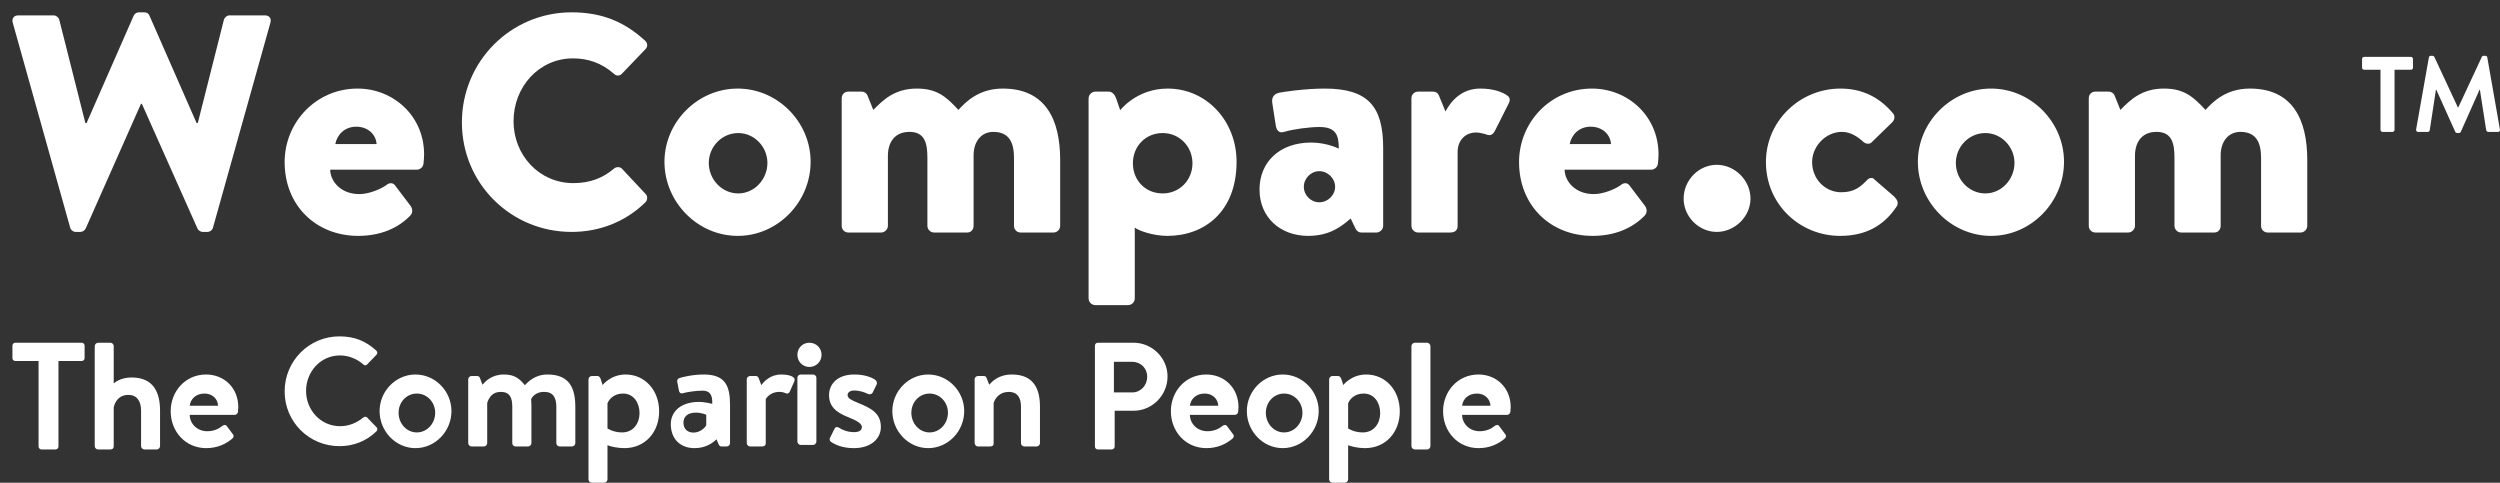
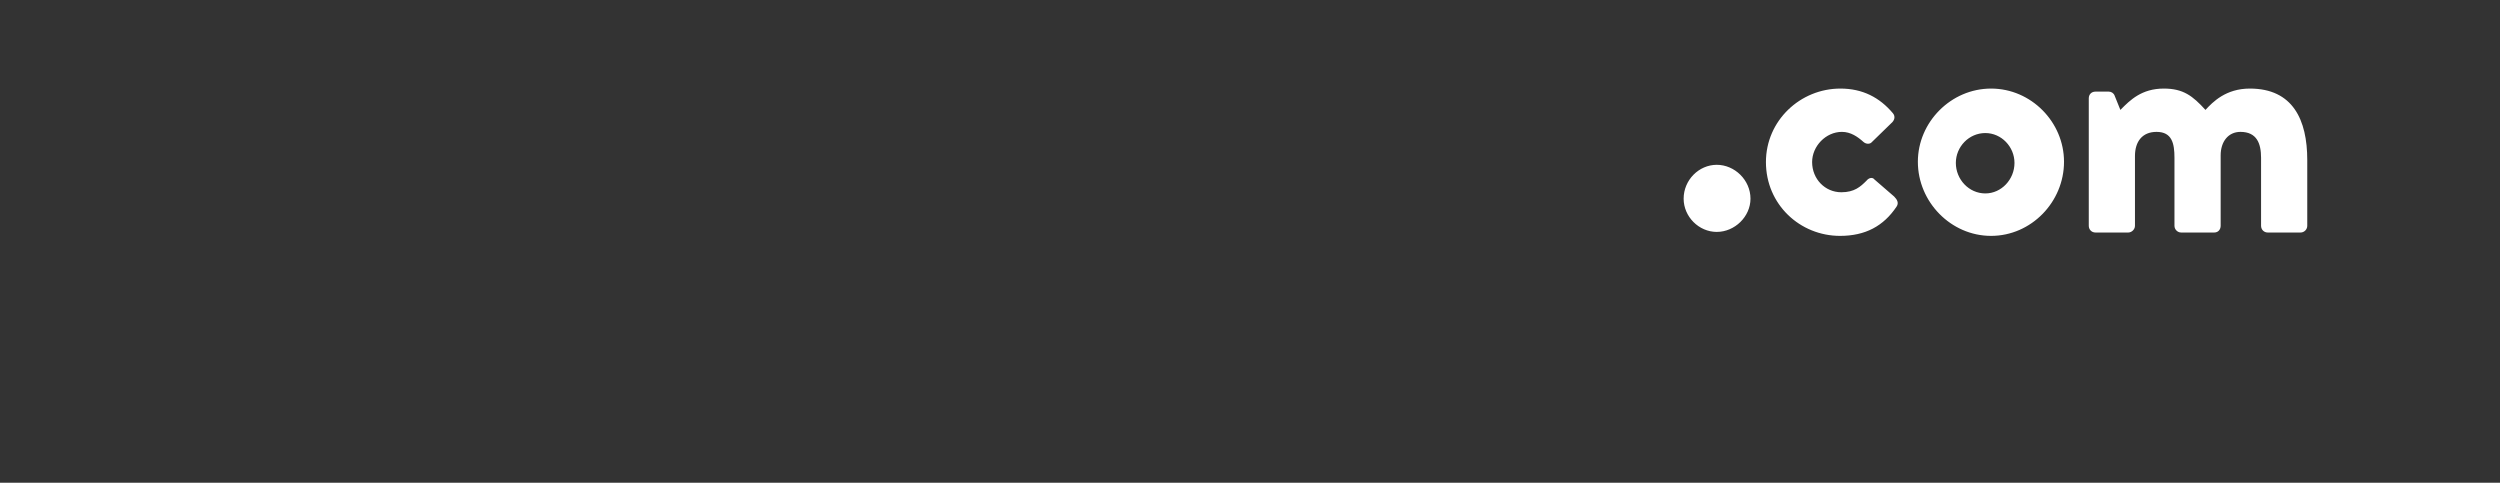
<svg xmlns="http://www.w3.org/2000/svg" width="145" height="28" viewBox="0 0 145 28" fill="none">
  <rect x="0" y="0" width="145" height="28" fill="#333333" stroke="none" />
-   <path fill-rule="evenodd" clip-rule="evenodd" d="M142.727 7.645C142.715 7.682 142.677 7.714 142.621 7.714H142.51C142.454 7.714 142.423 7.682 142.404 7.645L141.304 5.202H141.285L140.924 7.558C140.918 7.602 140.869 7.651 140.813 7.651H140.253C140.172 7.651 140.123 7.595 140.135 7.508L140.875 3.331C140.881 3.281 140.918 3.238 140.987 3.238H141.086C141.136 3.238 141.173 3.263 141.192 3.3L142.559 6.234H142.578L143.946 3.3C143.964 3.263 143.995 3.238 144.051 3.238H144.151C144.219 3.238 144.256 3.281 144.263 3.331L144.996 7.508C145.015 7.595 144.965 7.651 144.884 7.651H144.319C144.263 7.651 144.213 7.602 144.2 7.558L143.834 5.202H143.815L142.727 7.645ZM138.884 7.533C138.884 7.595 138.828 7.651 138.765 7.651H138.187C138.125 7.651 138.069 7.595 138.069 7.533V4.046H137.118C137.05 4.046 137 3.99 137 3.928V3.418C137 3.356 137.05 3.3 137.118 3.3H139.835C139.903 3.3 139.953 3.356 139.953 3.418V3.928C139.953 3.99 139.903 4.046 139.835 4.046H138.884V7.533Z" fill="white" />
-   <path fill-rule="evenodd" clip-rule="evenodd" d="M4.07 13.203L0.739 1.316C0.669 1.069 0.81 0.892 1.056 0.892H3.118C3.259 0.892 3.4 1.016 3.436 1.139L4.951 7.136H5.022L7.753 0.91C7.806 0.803 7.912 0.715 8.053 0.715H8.37C8.529 0.715 8.635 0.803 8.67 0.91L11.402 7.136H11.472L12.988 1.139C13.023 1.016 13.164 0.892 13.305 0.892H15.367C15.614 0.892 15.755 1.069 15.684 1.316L12.353 13.203C12.318 13.345 12.177 13.451 12.036 13.451H11.754C11.631 13.451 11.507 13.363 11.454 13.256L8.229 6.022H8.176L4.969 13.256C4.916 13.363 4.793 13.451 4.669 13.451H4.387C4.246 13.451 4.105 13.345 4.07 13.203ZM16.509 9.4C16.509 7.101 18.324 5.137 20.739 5.137C22.801 5.137 24.598 6.711 24.598 8.958C24.598 9.082 24.581 9.365 24.563 9.489C24.545 9.701 24.352 9.842 24.175 9.842H19.152C19.152 10.479 19.734 11.258 20.844 11.258C21.373 11.258 22.043 10.992 22.395 10.745C22.572 10.585 22.783 10.585 22.906 10.745L23.805 11.93C23.928 12.089 23.964 12.337 23.788 12.513C23.083 13.239 22.06 13.681 20.774 13.681C18.342 13.681 16.509 11.93 16.509 9.4ZM21.843 8.357H19.446C19.552 7.808 19.993 7.348 20.662 7.348C21.35 7.348 21.808 7.808 21.843 8.357Z" fill="white" />
-   <path fill-rule="evenodd" clip-rule="evenodd" d="M16.509 22.702C16.509 20.933 17.928 19.509 19.69 19.509C20.58 19.509 21.223 19.792 21.823 20.332C21.902 20.403 21.902 20.509 21.831 20.58L21.294 21.137C21.232 21.207 21.144 21.207 21.073 21.137C20.703 20.809 20.21 20.615 19.716 20.615C18.589 20.615 17.752 21.561 17.752 22.676C17.752 23.781 18.597 24.719 19.725 24.719C20.254 24.719 20.703 24.515 21.073 24.215C21.144 24.153 21.241 24.162 21.294 24.215L21.84 24.781C21.911 24.843 21.893 24.958 21.831 25.02C21.232 25.603 20.474 25.877 19.69 25.877C17.928 25.877 16.509 24.471 16.509 22.702ZM2.237 20.939V25.901C2.237 25.989 2.316 26.069 2.404 26.069H3.224C3.312 26.069 3.391 25.989 3.391 25.901V20.939H4.739C4.836 20.939 4.907 20.86 4.907 20.771V20.046C4.907 19.957 4.836 19.878 4.739 19.878H0.889C0.792 19.878 0.721 19.957 0.721 20.046V20.771C0.721 20.86 0.792 20.939 0.889 20.939H2.237ZM5.494 20.073V25.874C5.494 25.981 5.591 26.069 5.688 26.069H6.384C6.543 26.069 6.596 25.989 6.596 25.874V23.619C6.701 23.203 6.966 22.903 7.442 22.903C7.926 22.903 8.182 23.248 8.182 23.814V25.874C8.182 25.981 8.27 26.069 8.376 26.069H9.089C9.186 26.069 9.283 25.981 9.283 25.874V23.823C9.283 22.797 8.931 21.894 7.635 21.894C7.151 21.894 6.798 22.062 6.596 22.239V20.073C6.596 19.975 6.508 19.878 6.402 19.878H5.688C5.591 19.878 5.494 19.975 5.494 20.073ZM9.9 23.852C9.9 22.702 10.746 21.721 11.953 21.721C13.011 21.721 13.821 22.508 13.821 23.613C13.821 23.675 13.813 23.817 13.804 23.878C13.795 23.985 13.698 24.064 13.61 24.064H11.002C11.01 24.568 11.425 25.011 12.015 25.011C12.42 25.011 12.702 24.86 12.887 24.71C12.984 24.63 13.09 24.622 13.152 24.71L13.495 25.17C13.566 25.249 13.575 25.347 13.478 25.435C13.125 25.736 12.623 25.992 11.962 25.992C10.746 25.992 9.9 25.02 9.9 23.852ZM12.649 23.534H11.002C11.055 23.127 11.372 22.826 11.865 22.826C12.315 22.826 12.632 23.136 12.649 23.534ZM24.096 21.721C22.95 21.721 22.016 22.693 22.016 23.843C22.016 25.011 22.95 25.992 24.096 25.992C25.25 25.992 26.184 25.011 26.184 23.843C26.184 22.693 25.25 21.721 24.096 21.721ZM23.118 23.941C23.118 24.568 23.585 25.081 24.175 25.081C24.766 25.081 25.241 24.568 25.241 23.941C25.241 23.321 24.766 22.826 24.175 22.826C23.585 22.826 23.118 23.321 23.118 23.941ZM27.351 21.809C27.253 21.809 27.157 21.889 27.157 22.003V25.701C27.157 25.807 27.253 25.895 27.351 25.895H28.064C28.161 25.895 28.258 25.807 28.258 25.701V23.366C28.355 23.083 28.54 22.729 29.042 22.729C29.562 22.729 29.712 23.056 29.712 23.587V25.701C29.712 25.807 29.791 25.895 29.906 25.895H30.628C30.725 25.895 30.822 25.807 30.822 25.701V23.543C30.822 23.357 30.805 23.153 30.805 23.153C30.805 23.153 30.972 22.729 31.562 22.729C32.074 22.729 32.267 23.056 32.267 23.587V25.701C32.267 25.807 32.356 25.895 32.461 25.895H33.166C33.281 25.895 33.369 25.807 33.369 25.701V23.613C33.369 22.552 33.06 21.721 31.756 21.721C31.031 21.721 30.626 22.147 30.448 22.335L30.443 22.34C30.109 21.933 29.818 21.721 29.227 21.721C28.514 21.721 28.152 22.119 27.985 22.313L27.835 21.924C27.817 21.853 27.756 21.809 27.668 21.809H27.351ZM38.23 23.861C38.23 25.055 37.428 25.992 36.212 25.992C35.807 25.992 35.419 25.895 35.234 25.824V27.805C35.234 27.903 35.137 28 35.04 28H34.327C34.221 28 34.133 27.903 34.133 27.805V22.003C34.133 21.897 34.221 21.809 34.327 21.809H34.653C34.749 21.809 34.811 21.889 34.846 22.003L34.952 22.331C34.952 22.331 35.419 21.721 36.283 21.721C37.393 21.721 38.23 22.623 38.23 23.861ZM35.234 24.851V23.392C35.322 23.162 35.604 22.826 36.133 22.826C36.767 22.826 37.093 23.383 37.093 23.958C37.093 24.533 36.75 25.081 36.08 25.081C35.569 25.081 35.234 24.851 35.234 24.851ZM38.906 24.595C38.906 23.87 39.496 23.312 40.527 23.312C40.941 23.312 41.311 23.427 41.311 23.427C41.329 22.906 41.179 22.658 40.747 22.658C40.377 22.658 39.84 22.738 39.602 22.808C39.47 22.853 39.39 22.755 39.373 22.631L39.285 22.172C39.249 22.021 39.329 21.951 39.417 21.924C39.505 21.889 40.148 21.721 40.809 21.721C42.078 21.721 42.342 22.384 42.342 23.498V25.701C42.342 25.807 42.254 25.895 42.148 25.895H41.849C41.778 25.895 41.725 25.869 41.673 25.754L41.558 25.479C41.32 25.709 40.915 25.992 40.28 25.992C39.47 25.992 38.906 25.471 38.906 24.595ZM40.23 25.09C39.852 25.09 39.64 24.86 39.64 24.515C39.64 24.153 39.896 23.932 40.363 23.932C40.689 23.932 40.962 24.055 40.962 24.055V24.657C40.909 24.807 40.592 25.09 40.23 25.09ZM43.312 22.003C43.312 21.889 43.409 21.809 43.505 21.809H43.831C43.928 21.809 43.972 21.853 44.008 21.942L44.158 22.34C44.298 22.136 44.678 21.721 45.303 21.721C45.788 21.721 46.184 21.853 46.07 22.119L45.805 22.72C45.761 22.817 45.664 22.853 45.567 22.808C45.471 22.764 45.374 22.729 45.188 22.729C44.748 22.729 44.484 23.012 44.413 23.153V25.701C44.413 25.851 44.316 25.895 44.184 25.895H43.505C43.409 25.895 43.312 25.807 43.312 25.701V22.003ZM46.249 21.915V25.612C46.249 25.718 46.346 25.807 46.443 25.807H47.157C47.253 25.807 47.35 25.718 47.35 25.612V21.915C47.35 21.8 47.253 21.721 47.157 21.721H46.443C46.346 21.721 46.249 21.8 46.249 21.915ZM46.945 21.284C46.548 21.284 46.249 20.966 46.249 20.577C46.249 20.188 46.548 19.878 46.945 19.878C47.342 19.878 47.65 20.188 47.65 20.577C47.65 20.966 47.342 21.284 46.945 21.284ZM48.19 25.621C48.419 25.78 48.843 25.992 49.521 25.992C50.543 25.992 51.09 25.418 51.09 24.772C51.09 23.958 50.526 23.675 49.741 23.357C49.362 23.198 49.16 23.1 49.16 22.915C49.16 22.782 49.274 22.649 49.547 22.649C49.882 22.649 50.164 22.764 50.358 22.853C50.446 22.888 50.552 22.87 50.614 22.773L50.843 22.304C50.896 22.198 50.843 22.092 50.755 22.021C50.534 21.88 50.147 21.721 49.547 21.721C48.552 21.721 48.085 22.295 48.085 22.915C48.085 23.534 48.437 23.905 49.221 24.206C49.759 24.418 49.988 24.586 49.988 24.772C49.988 24.949 49.847 25.064 49.539 25.064C49.116 25.064 48.825 24.913 48.64 24.798C48.543 24.736 48.446 24.772 48.402 24.869L48.138 25.4C48.093 25.488 48.138 25.585 48.19 25.621ZM51.756 23.843C51.756 22.693 52.69 21.721 53.836 21.721C54.99 21.721 55.924 22.693 55.924 23.843C55.924 25.011 54.99 25.992 53.836 25.992C52.69 25.992 51.756 25.011 51.756 23.843ZM53.915 25.081C53.325 25.081 52.858 24.568 52.858 23.941C52.858 23.321 53.325 22.826 53.915 22.826C54.506 22.826 54.981 23.321 54.981 23.941C54.981 24.568 54.506 25.081 53.915 25.081ZM56.529 22.003C56.529 21.889 56.626 21.809 56.723 21.809H57.058C57.155 21.809 57.199 21.853 57.225 21.933L57.375 22.313C57.525 22.145 57.904 21.721 58.688 21.721C59.984 21.721 60.318 22.596 60.318 23.587V25.701C60.318 25.807 60.221 25.895 60.125 25.895H59.411C59.305 25.895 59.217 25.807 59.217 25.701V23.587C59.217 23.056 59.005 22.729 58.512 22.729C57.983 22.729 57.728 23.083 57.631 23.366V25.701C57.631 25.851 57.569 25.895 57.375 25.895H56.723C56.626 25.895 56.529 25.807 56.529 25.701V22.003ZM63.505 20.046V25.901C63.505 25.989 63.576 26.069 63.673 26.069H64.484C64.572 26.069 64.651 25.989 64.651 25.901V23.823H65.752C66.827 23.823 67.717 22.929 67.717 21.832C67.717 20.762 66.827 19.878 65.744 19.878H63.673C63.576 19.878 63.505 19.957 63.505 20.046ZM64.607 22.761H65.664C66.158 22.761 66.537 22.363 66.537 21.841C66.537 21.355 66.158 20.983 65.664 20.983H64.607V22.761ZM69.965 21.721C68.757 21.721 67.911 22.702 67.911 23.852C67.911 25.02 68.757 25.992 69.973 25.992C70.634 25.992 71.136 25.736 71.489 25.435C71.586 25.347 71.577 25.249 71.507 25.17L71.163 24.71C71.101 24.622 70.995 24.63 70.898 24.71C70.713 24.86 70.431 25.011 70.026 25.011C69.436 25.011 69.022 24.568 69.013 24.064H71.621C71.709 24.064 71.806 23.985 71.815 23.878C71.824 23.817 71.833 23.675 71.833 23.613C71.833 22.508 71.022 21.721 69.965 21.721ZM69.013 23.534H70.661C70.643 23.136 70.326 22.826 69.876 22.826C69.383 22.826 69.066 23.127 69.013 23.534ZM74.397 21.721C73.251 21.721 72.317 22.693 72.317 23.843C72.317 25.011 73.251 25.992 74.397 25.992C75.551 25.992 76.485 25.011 76.485 23.843C76.485 22.693 75.551 21.721 74.397 21.721ZM73.419 23.941C73.419 24.568 73.886 25.081 74.476 25.081C75.067 25.081 75.542 24.568 75.542 23.941C75.542 23.321 75.067 22.826 74.476 22.826C73.886 22.826 73.419 23.321 73.419 23.941ZM79.17 25.992C80.386 25.992 81.188 25.055 81.188 23.861C81.188 22.623 80.351 21.721 79.24 21.721C78.377 21.721 77.91 22.331 77.91 22.331L77.804 22.003C77.769 21.889 77.707 21.809 77.61 21.809H77.284C77.178 21.809 77.09 21.897 77.09 22.003V27.805C77.09 27.903 77.178 28 77.284 28H77.998C78.095 28 78.192 27.903 78.192 27.805V25.824C78.377 25.895 78.764 25.992 79.17 25.992ZM78.192 23.392V24.851C78.192 24.851 78.527 25.081 79.038 25.081C79.707 25.081 80.051 24.533 80.051 23.958C80.051 23.383 79.725 22.826 79.091 22.826C78.562 22.826 78.28 23.162 78.192 23.392ZM81.863 20.073V25.874C81.863 25.981 81.96 26.069 82.057 26.069H82.771C82.868 26.069 82.965 25.981 82.965 25.874V20.073C82.965 19.975 82.868 19.878 82.771 19.878H82.057C81.96 19.878 81.863 19.975 81.863 20.073ZM83.699 23.852C83.699 22.702 84.545 21.721 85.752 21.721C86.81 21.721 87.62 22.508 87.62 23.613C87.62 23.675 87.612 23.817 87.603 23.878C87.594 23.985 87.497 24.064 87.409 24.064H84.801C84.809 24.568 85.224 25.011 85.814 25.011C86.219 25.011 86.501 24.86 86.686 24.71C86.783 24.63 86.889 24.622 86.951 24.71L87.294 25.17C87.365 25.249 87.374 25.347 87.277 25.435C86.924 25.736 86.422 25.992 85.761 25.992C84.545 25.992 83.699 25.02 83.699 23.852ZM86.448 23.534H84.801C84.853 23.127 85.171 22.826 85.664 22.826C86.114 22.826 86.431 23.136 86.448 23.534Z" fill="white" />
-   <path fill-rule="evenodd" clip-rule="evenodd" d="M26.79 7.101C26.79 3.563 29.627 0.715 33.152 0.715C34.914 0.715 36.218 1.263 37.416 2.36C37.575 2.502 37.575 2.714 37.434 2.855L36.059 4.288C35.936 4.412 35.742 4.412 35.619 4.288C34.896 3.651 34.103 3.386 33.24 3.386C31.248 3.386 29.785 5.049 29.785 7.03C29.785 8.993 31.266 10.621 33.257 10.621C34.227 10.621 34.984 10.32 35.619 9.772C35.742 9.666 35.971 9.666 36.077 9.789L37.452 11.258C37.575 11.381 37.557 11.611 37.434 11.735C36.236 12.903 34.72 13.451 33.152 13.451C29.627 13.451 26.79 10.638 26.79 7.101ZM38.539 9.383C38.539 7.083 40.459 5.137 42.786 5.137C45.112 5.137 47.016 7.083 47.016 9.383C47.016 11.717 45.112 13.681 42.786 13.681C40.459 13.681 38.539 11.717 38.539 9.383ZM42.818 11.219C41.867 11.219 41.109 10.405 41.109 9.45C41.109 8.513 41.867 7.717 42.818 7.717C43.752 7.717 44.51 8.513 44.51 9.45C44.51 10.405 43.752 11.219 42.818 11.219ZM48.819 13.097V5.703C48.819 5.473 48.978 5.314 49.207 5.314H49.982C50.123 5.314 50.264 5.403 50.317 5.544L50.652 6.375L50.692 6.335C51.215 5.81 51.883 5.137 53.172 5.137C54.3 5.137 54.846 5.562 55.587 6.375C56.01 5.915 56.767 5.137 58.16 5.137C60.662 5.137 61.49 6.959 61.49 9.276V13.097C61.49 13.309 61.314 13.486 61.103 13.486H59.199C58.97 13.486 58.812 13.309 58.812 13.097V9.153C58.812 8.321 58.565 7.649 57.613 7.649C56.908 7.649 56.468 8.215 56.468 9.011V13.097C56.468 13.309 56.327 13.486 56.098 13.486H54.177C53.965 13.486 53.789 13.309 53.789 13.097V9.153C53.789 8.321 53.648 7.649 52.749 7.649C51.921 7.649 51.498 8.215 51.498 9.046V13.097C51.498 13.309 51.304 13.486 51.11 13.486H49.207C48.978 13.486 48.819 13.309 48.819 13.097ZM65.817 17.307V13.203C66.081 13.398 66.91 13.681 67.703 13.681C69.871 13.681 71.721 12.266 71.721 9.383C71.721 7.048 70.011 5.137 67.72 5.137C65.923 5.137 64.971 6.393 64.971 6.393L64.742 5.721C64.671 5.509 64.513 5.314 64.319 5.314H63.526C63.315 5.314 63.138 5.509 63.138 5.703V17.307C63.138 17.519 63.315 17.696 63.526 17.696H65.429C65.641 17.696 65.817 17.519 65.817 17.307ZM65.708 9.468C65.708 10.459 66.431 11.219 67.436 11.219C68.405 11.219 69.163 10.459 69.163 9.468C69.163 8.495 68.405 7.717 67.436 7.717C66.431 7.717 65.708 8.495 65.708 9.468ZM76.048 8.268C74.197 8.268 73.052 9.418 73.052 10.992C73.052 12.62 74.268 13.681 75.871 13.681C77.158 13.681 77.845 13.097 78.339 12.673L78.603 13.221C78.709 13.451 78.85 13.486 78.973 13.486H79.837C80.031 13.486 80.224 13.309 80.224 13.097V8.587C80.224 6.163 79.343 5.137 76.823 5.137C75.73 5.137 74.303 5.332 74.109 5.403C73.933 5.456 73.739 5.615 73.792 5.969L73.986 7.224C74.021 7.525 74.162 7.755 74.479 7.649C75.008 7.49 75.959 7.366 76.523 7.366C77.475 7.366 77.651 7.826 77.651 8.622C77.651 8.622 76.964 8.268 76.048 8.268ZM75.622 10.83C75.622 11.325 76.027 11.732 76.52 11.732C77.014 11.732 77.437 11.325 77.437 10.83C77.437 10.352 77.014 9.928 76.52 9.928C76.027 9.928 75.622 10.352 75.622 10.83ZM81.863 5.703V13.097C81.863 13.309 82.04 13.486 82.251 13.486H84.102C84.401 13.486 84.542 13.345 84.542 13.097V8.816C84.542 8.127 85 7.684 85.617 7.684C85.793 7.684 86.093 7.755 86.234 7.808C86.463 7.897 86.604 7.773 86.692 7.614L87.503 6.004C87.591 5.845 87.591 5.668 87.45 5.562C87.15 5.332 86.604 5.137 85.864 5.137C84.806 5.137 84.19 5.809 83.837 6.464L83.467 5.562C83.414 5.42 83.308 5.314 83.097 5.314H82.251C82.04 5.314 81.863 5.473 81.863 5.703ZM88.105 9.4C88.105 7.101 89.92 5.137 92.335 5.137C94.397 5.137 96.194 6.711 96.194 8.958C96.194 9.082 96.177 9.365 96.159 9.489C96.141 9.701 95.948 9.842 95.771 9.842H90.749C90.749 10.479 91.33 11.258 92.441 11.258C92.969 11.258 93.639 10.992 93.991 10.745C94.168 10.585 94.379 10.585 94.502 10.745L95.401 11.93C95.525 12.089 95.56 12.337 95.384 12.513C94.679 13.239 93.656 13.681 92.37 13.681C89.938 13.681 88.105 11.93 88.105 9.4ZM93.439 8.357H91.042C91.148 7.808 91.589 7.348 92.258 7.348C92.946 7.348 93.404 7.808 93.439 8.357Z" fill="white" />
  <path fill-rule="evenodd" clip-rule="evenodd" d="M102.424 9.4C102.424 6.994 104.416 5.137 106.742 5.137C108.029 5.137 109.016 5.65 109.791 6.57C109.95 6.764 109.879 6.994 109.685 7.154L108.54 8.268C108.452 8.356 108.24 8.374 108.081 8.233C107.747 7.932 107.341 7.649 106.83 7.649C105.896 7.649 105.103 8.48 105.103 9.4C105.103 10.391 105.861 11.151 106.795 11.151C107.553 11.151 107.905 10.833 108.258 10.479C108.399 10.302 108.61 10.267 108.716 10.408L109.861 11.399C110.038 11.576 110.143 11.77 110.002 11.983C109.245 13.115 108.187 13.681 106.724 13.681C104.398 13.681 102.424 11.859 102.424 9.4ZM97.651 11.523C97.651 10.444 98.532 9.559 99.572 9.559C100.612 9.559 101.528 10.444 101.528 11.523C101.528 12.566 100.612 13.451 99.572 13.451C98.532 13.451 97.651 12.566 97.651 11.523ZM115.483 5.137C113.157 5.137 111.236 7.083 111.236 9.382C111.236 11.717 113.157 13.681 115.483 13.681C117.81 13.681 119.713 11.717 119.713 9.382C119.713 7.083 117.81 5.137 115.483 5.137ZM113.439 9.45C113.439 10.405 114.197 11.219 115.149 11.219C116.083 11.219 116.84 10.405 116.84 9.45C116.84 8.513 116.083 7.717 115.149 7.717C114.197 7.717 113.439 8.513 113.439 9.45ZM121.537 5.314C121.308 5.314 121.149 5.473 121.149 5.703V13.097C121.149 13.309 121.308 13.486 121.537 13.486H123.44C123.634 13.486 123.828 13.309 123.828 13.097V9.046C123.828 8.215 124.251 7.649 125.079 7.649C125.978 7.649 126.119 8.321 126.119 9.152V13.097C126.119 13.309 126.296 13.486 126.507 13.486H128.428C128.657 13.486 128.798 13.309 128.798 13.097V9.011C128.798 8.215 129.239 7.649 129.944 7.649C130.895 7.649 131.142 8.321 131.142 9.152V13.097C131.142 13.309 131.301 13.486 131.53 13.486H133.433C133.645 13.486 133.821 13.309 133.821 13.097V9.276C133.821 6.959 132.993 5.137 130.49 5.137C129.098 5.137 128.34 5.915 127.917 6.375C127.177 5.562 126.63 5.137 125.502 5.137C124.214 5.137 123.545 5.81 123.022 6.335C123.009 6.349 122.996 6.362 122.982 6.375L122.647 5.544C122.595 5.402 122.454 5.314 122.313 5.314H121.537Z" fill="white" />
</svg>